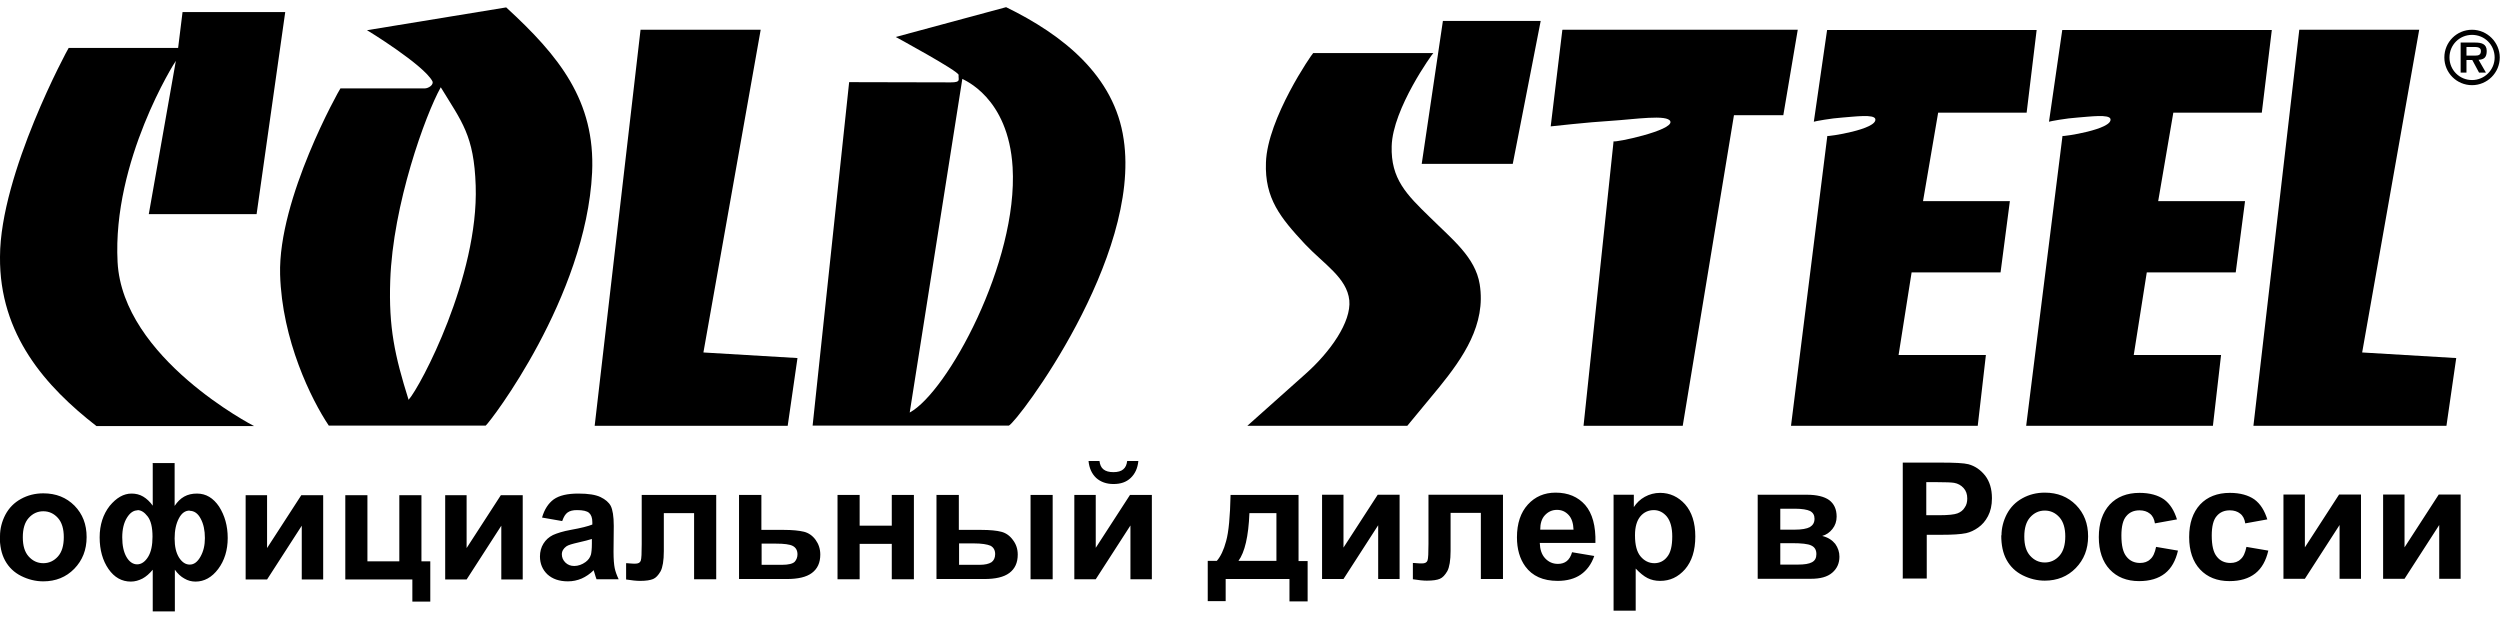
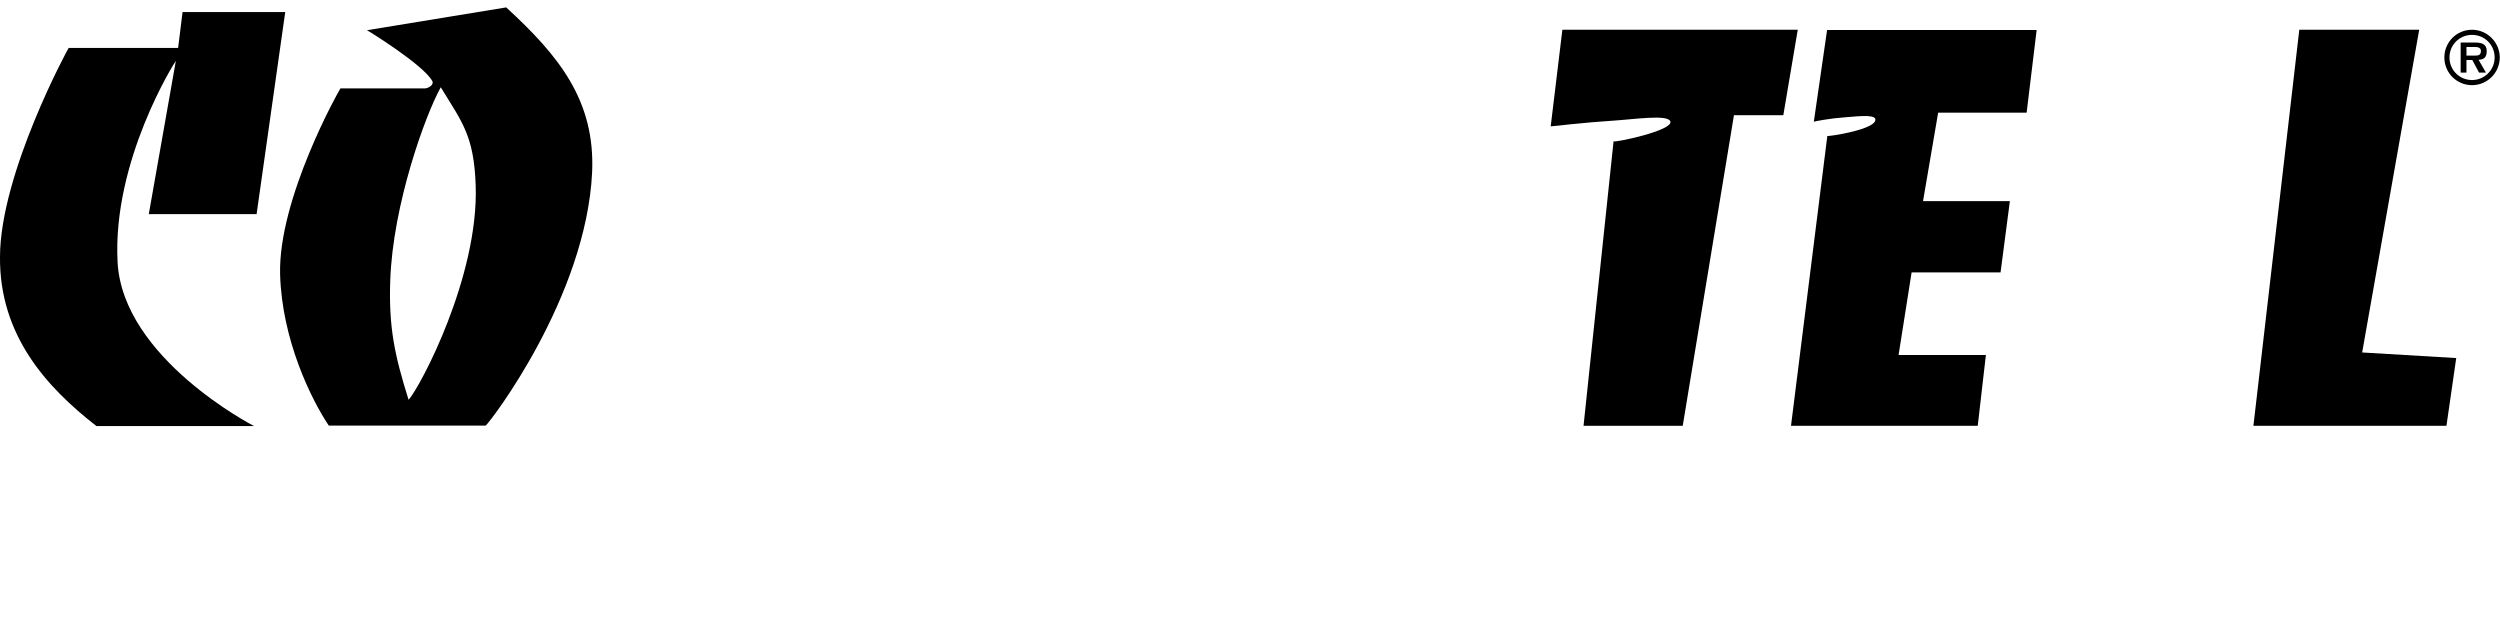
<svg xmlns="http://www.w3.org/2000/svg" xml:space="preserve" width="194px" height="48px" version="1.1" style="shape-rendering:geometricPrecision; text-rendering:geometricPrecision; image-rendering:optimizeQuality; fill-rule:evenodd; clip-rule:evenodd" viewBox="0 0 10737 2595">
  <defs>
    <style type="text/css">
   
    .fil0 {fill:black;fill-rule:nonzero}
   
  </style>
  </defs>
  <g id="Слой_x0020_1">
    <g id="_613527808">
      <path class="fil0" d="M755 231c-4,4 -273,429 -250,864 22,413 582,702 586,704l-677 0c-217,-169 -417,-392 -414,-727 1,-358 292,-894 295,-897l470 0 19 -154 441 0 -123 868 -463 0 116 -657z" />
      <path class="fil0" d="M2174 1c228,209 383,402 369,709 -26,536 -438,1072 -457,1087l-674 0c-75,-112 -201,-367 -209,-649 -9,-326 254,-793 259,-799l361 0c18,0 41,-16 34,-31 -37,-70 -281,-220 -281,-219l598 -98zm-419 1685c51,-57 301,-529 288,-919 -7,-217 -60,-275 -150,-423 -66,118 -206,504 -217,830 -7,201 19,322 79,513z" />
-       <polygon class="fil0" points="3383,1798 2554,1798 2751,97 3267,97 3021,1483 3425,1507 " />
-       <path class="fil0" d="M3647 322l436 1c46,0 32,-12 34,-32 1,-16 -270,-163 -270,-163l474 -128 0 0c244,119 466,295 505,568 76,508 -454,1210 -493,1229l-843 0 157 -1476zm260 1419c162,-88 466,-646 442,-1053 -18,-303 -212,-376 -216,-380l-226 1433z" />
-       <path class="fil0" d="M6197 59l420 0 -120 614 -391 0 91 -614zm-41 138c-3,1 -175,239 -179,400 -4,140 63,207 164,305 98,97 195,172 214,288 28,173 -72,316 -173,441l-138 167 -687 0 250 -223c106,-94 197,-223 188,-316 -10,-97 -110,-156 -191,-242 -104,-112 -173,-195 -167,-350 6,-189 198,-467 203,-470l517 0z" />
      <path class="fil0" d="M6711 97l1010 0 -62 367 -212 0 -220 1334 -426 0 129 -1222c3,7 256,-46 244,-85 -10,-32 -156,-9 -253,-3 -101,6 -260,24 -261,24l50 -414z" />
      <path class="fil0" d="M8494 1798l-802 0 156 -1245c-1,4 217,-28 206,-73 -6,-21 -87,-10 -141,-6 -48,3 -118,16 -123,18l57 -394 900 0 -43 355 -380 0 -65 380 373 0 -40 306 -382 0 -56 355 375 0 -35 304z" />
-       <path class="fil0" d="M9504 1798l-802 0 156 -1245c-1,4 217,-28 206,-73 -6,-21 -87,-10 -141,-6 -48,3 -118,16 -123,18l57 -394 900 0 -43 355 -380 0 -65 380 373 0 -40 306 -382 0 -56 355 375 0 -35 304z" />
      <polygon class="fil0" points="10507,1798 9678,1798 9875,97 10390,97 10145,1483 10549,1507 " />
      <path class="fil0" d="M10498 216c0,-66 53,-119 119,-119 65,0 119,54 119,119 0,66 -54,119 -119,119 -66,0 -119,-53 -119,-119zm216 0c0,-54 -43,-97 -97,-97 -54,0 -97,43 -97,97 0,54 43,97 97,97 53,0 97,-43 97,-97zm-38 65l-29 0 -29 -54 -25 0 0 54 -25 0 0 -129 62 0c26,0 50,5 50,36 0,28 -12,37 -35,38l31 54zm-45 -73c14,0 24,-3 24,-20 0,-17 -18,-17 -31,-17l-31 0 0 37 38 0z" />
-       <path class="fil0" d="M0 2272c0,-32 8,-63 23,-92 16,-30 38,-52 67,-68 29,-16 61,-24 96,-24 55,0 99,18 134,53 35,36 52,80 52,135 0,55 -18,100 -53,136 -35,36 -80,54 -133,54 -33,0 -65,-8 -95,-23 -30,-15 -53,-37 -69,-66 -16,-29 -23,-64 -23,-106zm98 5c0,36 8,63 25,82 17,19 38,29 63,29 25,0 46,-10 63,-29 17,-19 25,-47 25,-83 0,-35 -8,-63 -25,-82 -17,-19 -38,-29 -63,-29 -25,0 -46,10 -63,29 -17,19 -25,47 -25,82zm557 -319l95 0 0 184c12,-18 25,-31 41,-40 16,-9 34,-13 55,-13 39,0 70,19 95,56 24,38 37,82 37,135 0,52 -14,97 -41,133 -27,36 -60,54 -97,54 -17,0 -33,-4 -48,-13 -15,-8 -29,-21 -41,-38l0 179 -95 0 0 -179c-14,17 -29,30 -44,38 -16,8 -32,13 -50,13 -39,0 -71,-18 -96,-54 -25,-36 -38,-82 -38,-136 0,-54 15,-99 43,-135 29,-35 60,-53 94,-53 18,0 35,4 50,13 15,9 29,22 41,39l0 -181zm-64 203c-18,0 -33,11 -46,32 -13,21 -20,49 -20,84 0,35 6,63 18,84 12,21 28,32 46,32 18,0 34,-11 47,-32 13,-21 19,-50 19,-87 0,-40 -7,-69 -21,-87 -14,-18 -28,-27 -44,-27zm224 1c-20,0 -35,11 -47,34 -12,23 -18,51 -18,86 0,34 6,61 19,82 13,20 28,30 46,30 18,0 33,-11 46,-34 13,-23 19,-49 19,-80 0,-33 -6,-61 -18,-83 -12,-23 -28,-34 -48,-34zm240 -66l92 0 0 227 147 -227 94 0 0 362 -92 0 0 -231 -149 231 -92 0 0 -362zm428 0l95 0 0 284 137 0 0 -284 95 0 0 284 38 0 0 173 -77 0 0 -95 -288 0 0 -362zm429 0l92 0 0 227 147 -227 94 0 0 362 -92 0 0 -231 -149 231 -92 0 0 -362zm502 111l-86 -15c10,-35 27,-61 50,-78 24,-17 59,-25 106,-25 43,0 74,5 95,15 21,10 36,23 44,38 8,16 13,44 13,86l-1 111c0,32 2,55 5,70 3,15 9,31 17,48l-95 0c-2,-6 -6,-16 -9,-28 -2,-6 -3,-9 -3,-11 -16,16 -34,28 -52,36 -19,8 -38,12 -59,12 -37,0 -66,-10 -88,-30 -21,-20 -32,-46 -32,-77 0,-20 5,-39 15,-55 10,-16 23,-28 41,-37 18,-8 43,-16 76,-22 45,-8 76,-16 93,-23l0 -10c0,-19 -5,-32 -14,-40 -9,-8 -26,-12 -52,-12 -17,0 -30,3 -40,10 -10,7 -17,19 -23,36zm128 77c-12,4 -32,9 -58,15 -26,6 -44,11 -52,17 -12,9 -19,20 -19,34 0,13 5,25 15,35 10,10 23,15 38,15 17,0 34,-6 49,-17 12,-9 19,-19 23,-32 2,-8 4,-24 4,-47l0 -19zm214 -189l320 0 0 362 -95 0 0 -284 -130 0 0 163c0,41 -5,70 -14,87 -10,17 -20,28 -32,33 -12,5 -30,8 -56,8 -15,0 -35,-2 -60,-6l0 -70c2,0 7,0 16,1 10,1 18,1 23,1 13,0 21,-4 24,-13 3,-9 4,-32 4,-71l0 -209zm419 0l95 0 0 150 96 0c38,0 66,3 87,8 20,5 37,17 50,35 13,18 20,39 20,63 0,35 -12,61 -36,79 -24,18 -60,26 -108,26l-205 0 0 -362zm95 300l89 0c28,0 46,-5 54,-13 8,-9 12,-20 12,-32 0,-17 -7,-29 -20,-36 -13,-7 -38,-10 -72,-10l-62 0 0 91zm327 -300l95 0 0 132 138 0 0 -132 95 0 0 362 -95 0 0 -152 -138 0 0 152 -95 0 0 -362zm426 0l95 0 0 150 96 0c38,0 67,3 86,8 20,5 37,17 50,35 14,18 21,39 21,63 0,35 -12,61 -36,79 -24,18 -60,26 -108,26l-205 0 0 -362zm95 300l89 0c23,0 40,-4 51,-11 10,-7 16,-19 16,-35 0,-17 -7,-29 -20,-36 -14,-6 -38,-10 -73,-10l-62 0 0 91zm308 -300l95 0 0 362 -95 0 0 -362zm188 0l92 0 0 227 147 -227 94 0 0 362 -92 0 0 -231 -149 231 -92 0 0 -362zm228 -146l47 0c-3,31 -14,55 -33,73 -19,18 -43,26 -74,26 -30,0 -55,-9 -74,-26 -19,-18 -30,-42 -33,-73l47 0c2,16 7,28 17,36 10,8 24,12 43,12 18,0 33,-4 42,-12 10,-8 15,-20 17,-36zm696 507l-274 0 0 95 -77 0 0 -173 39 0c16,-18 30,-47 40,-85 11,-39 17,-105 19,-198l292 0 0 284 39 0 0 173 -78 0 0 -95zm-56 -78l0 -205 -116 0c-4,100 -20,168 -47,205l163 0zm196 -284l92 0 0 227 147 -227 94 0 0 362 -92 0 0 -231 -149 231 -92 0 0 -362zm457 0l320 0 0 362 -95 0 0 -284 -130 0 0 163c0,41 -5,70 -14,87 -10,17 -20,28 -32,33 -11,5 -30,8 -56,8 -15,0 -35,-2 -60,-6l0 -70c2,0 7,0 16,1 10,1 18,1 23,1 13,0 21,-4 24,-13 3,-9 4,-32 4,-71l0 -209zm617 247l95 16c-12,35 -32,62 -58,80 -26,18 -60,27 -99,27 -63,0 -109,-21 -139,-62 -24,-33 -36,-75 -36,-125 0,-60 16,-107 47,-141 31,-34 71,-51 119,-51 54,0 96,18 127,53 31,36 46,90 44,163l-239 0c1,28 8,50 23,66 15,16 33,24 55,24 15,0 28,-4 38,-12 10,-8 18,-21 23,-39zm6 -97c-1,-28 -8,-49 -21,-63 -14,-15 -30,-22 -50,-22 -21,0 -38,8 -52,23 -14,15 -20,36 -20,62l142 0zm170 -150l89 0 0 53c12,-18 27,-33 47,-44 20,-11 42,-17 66,-17 42,0 78,17 107,49 29,33 44,79 44,138 0,61 -15,107 -44,141 -30,34 -65,50 -107,50 -20,0 -38,-4 -54,-12 -16,-8 -33,-22 -51,-41l0 181 -95 0 0 -499zm94 175c0,41 8,71 24,90 16,19 36,29 59,29 22,0 41,-9 55,-27 15,-18 22,-47 22,-88 0,-38 -8,-66 -23,-85 -15,-18 -34,-28 -56,-28 -23,0 -43,9 -58,27 -15,18 -23,45 -23,80zm529 -175l209 0c43,0 75,8 96,23 21,16 32,39 32,71 0,20 -6,38 -18,53 -12,15 -26,25 -44,30 25,6 43,18 56,34 12,17 18,35 18,55 0,28 -10,51 -31,69 -21,18 -51,26 -92,26l-228 0 0 -362zm95 150l62 0c30,0 52,-4 65,-11 13,-8 20,-19 20,-36 0,-15 -6,-26 -19,-33 -12,-6 -35,-10 -66,-10l-62 0 0 89zm0 150l76 0c27,0 47,-3 60,-10 13,-7 19,-18 19,-35 0,-18 -7,-30 -22,-37 -14,-7 -42,-10 -84,-10l-49 0 0 92zm526 61l0 -499 162 0c61,0 101,2 120,7 29,8 52,24 72,49 19,25 29,57 29,97 0,31 -6,56 -17,77 -11,21 -25,37 -42,49 -17,12 -34,20 -52,24 -24,5 -59,7 -104,7l-65 0 0 188 -101 0zm101 -415l0 142 55 0c40,0 66,-3 79,-8 13,-5 24,-13 31,-25 8,-11 11,-24 11,-39 0,-18 -5,-33 -16,-45 -11,-12 -24,-19 -40,-22 -12,-2 -36,-3 -72,-3l-48 0zm323 229c0,-32 8,-63 23,-92 16,-30 38,-52 67,-68 29,-16 61,-24 96,-24 55,0 99,18 134,53 35,36 52,80 52,135 0,55 -18,100 -53,136 -35,36 -80,54 -133,54 -33,0 -65,-8 -95,-23 -30,-15 -53,-37 -69,-66 -16,-29 -23,-64 -23,-106zm98 5c0,36 8,63 25,82 17,19 38,29 63,29 25,0 46,-10 63,-29 17,-19 25,-47 25,-83 0,-35 -8,-63 -25,-82 -17,-19 -38,-29 -63,-29 -25,0 -46,10 -63,29 -17,19 -25,47 -25,82zm655 -74l-94 17c-3,-19 -10,-33 -22,-42 -11,-9 -26,-14 -44,-14 -24,0 -43,8 -57,25 -14,16 -21,44 -21,83 0,43 7,73 22,91 14,18 34,27 58,27 18,0 33,-5 44,-16 12,-10 20,-28 25,-53l94 16c-10,43 -28,76 -56,98 -28,22 -65,33 -111,33 -53,0 -95,-17 -126,-50 -31,-33 -47,-80 -47,-139 0,-60 16,-106 47,-140 31,-33 74,-50 128,-50 44,0 79,10 105,28 26,19 44,48 56,87zm388 0l-94 17c-3,-19 -10,-33 -22,-42 -11,-9 -26,-14 -44,-14 -24,0 -43,8 -57,25 -14,16 -21,44 -21,83 0,43 7,73 22,91 14,18 34,27 58,27 18,0 33,-5 44,-16 12,-10 20,-28 25,-53l94 16c-10,43 -28,76 -56,98 -28,22 -65,33 -111,33 -53,0 -95,-17 -126,-50 -31,-33 -47,-80 -47,-139 0,-60 16,-106 47,-140 31,-33 74,-50 128,-50 44,0 79,10 105,28 26,19 44,48 56,87zm70 -107l92 0 0 227 147 -227 94 0 0 362 -92 0 0 -231 -149 231 -92 0 0 -362zm428 0l92 0 0 227 147 -227 94 0 0 362 -92 0 0 -231 -149 231 -92 0 0 -362z" />
    </g>
  </g>
</svg>